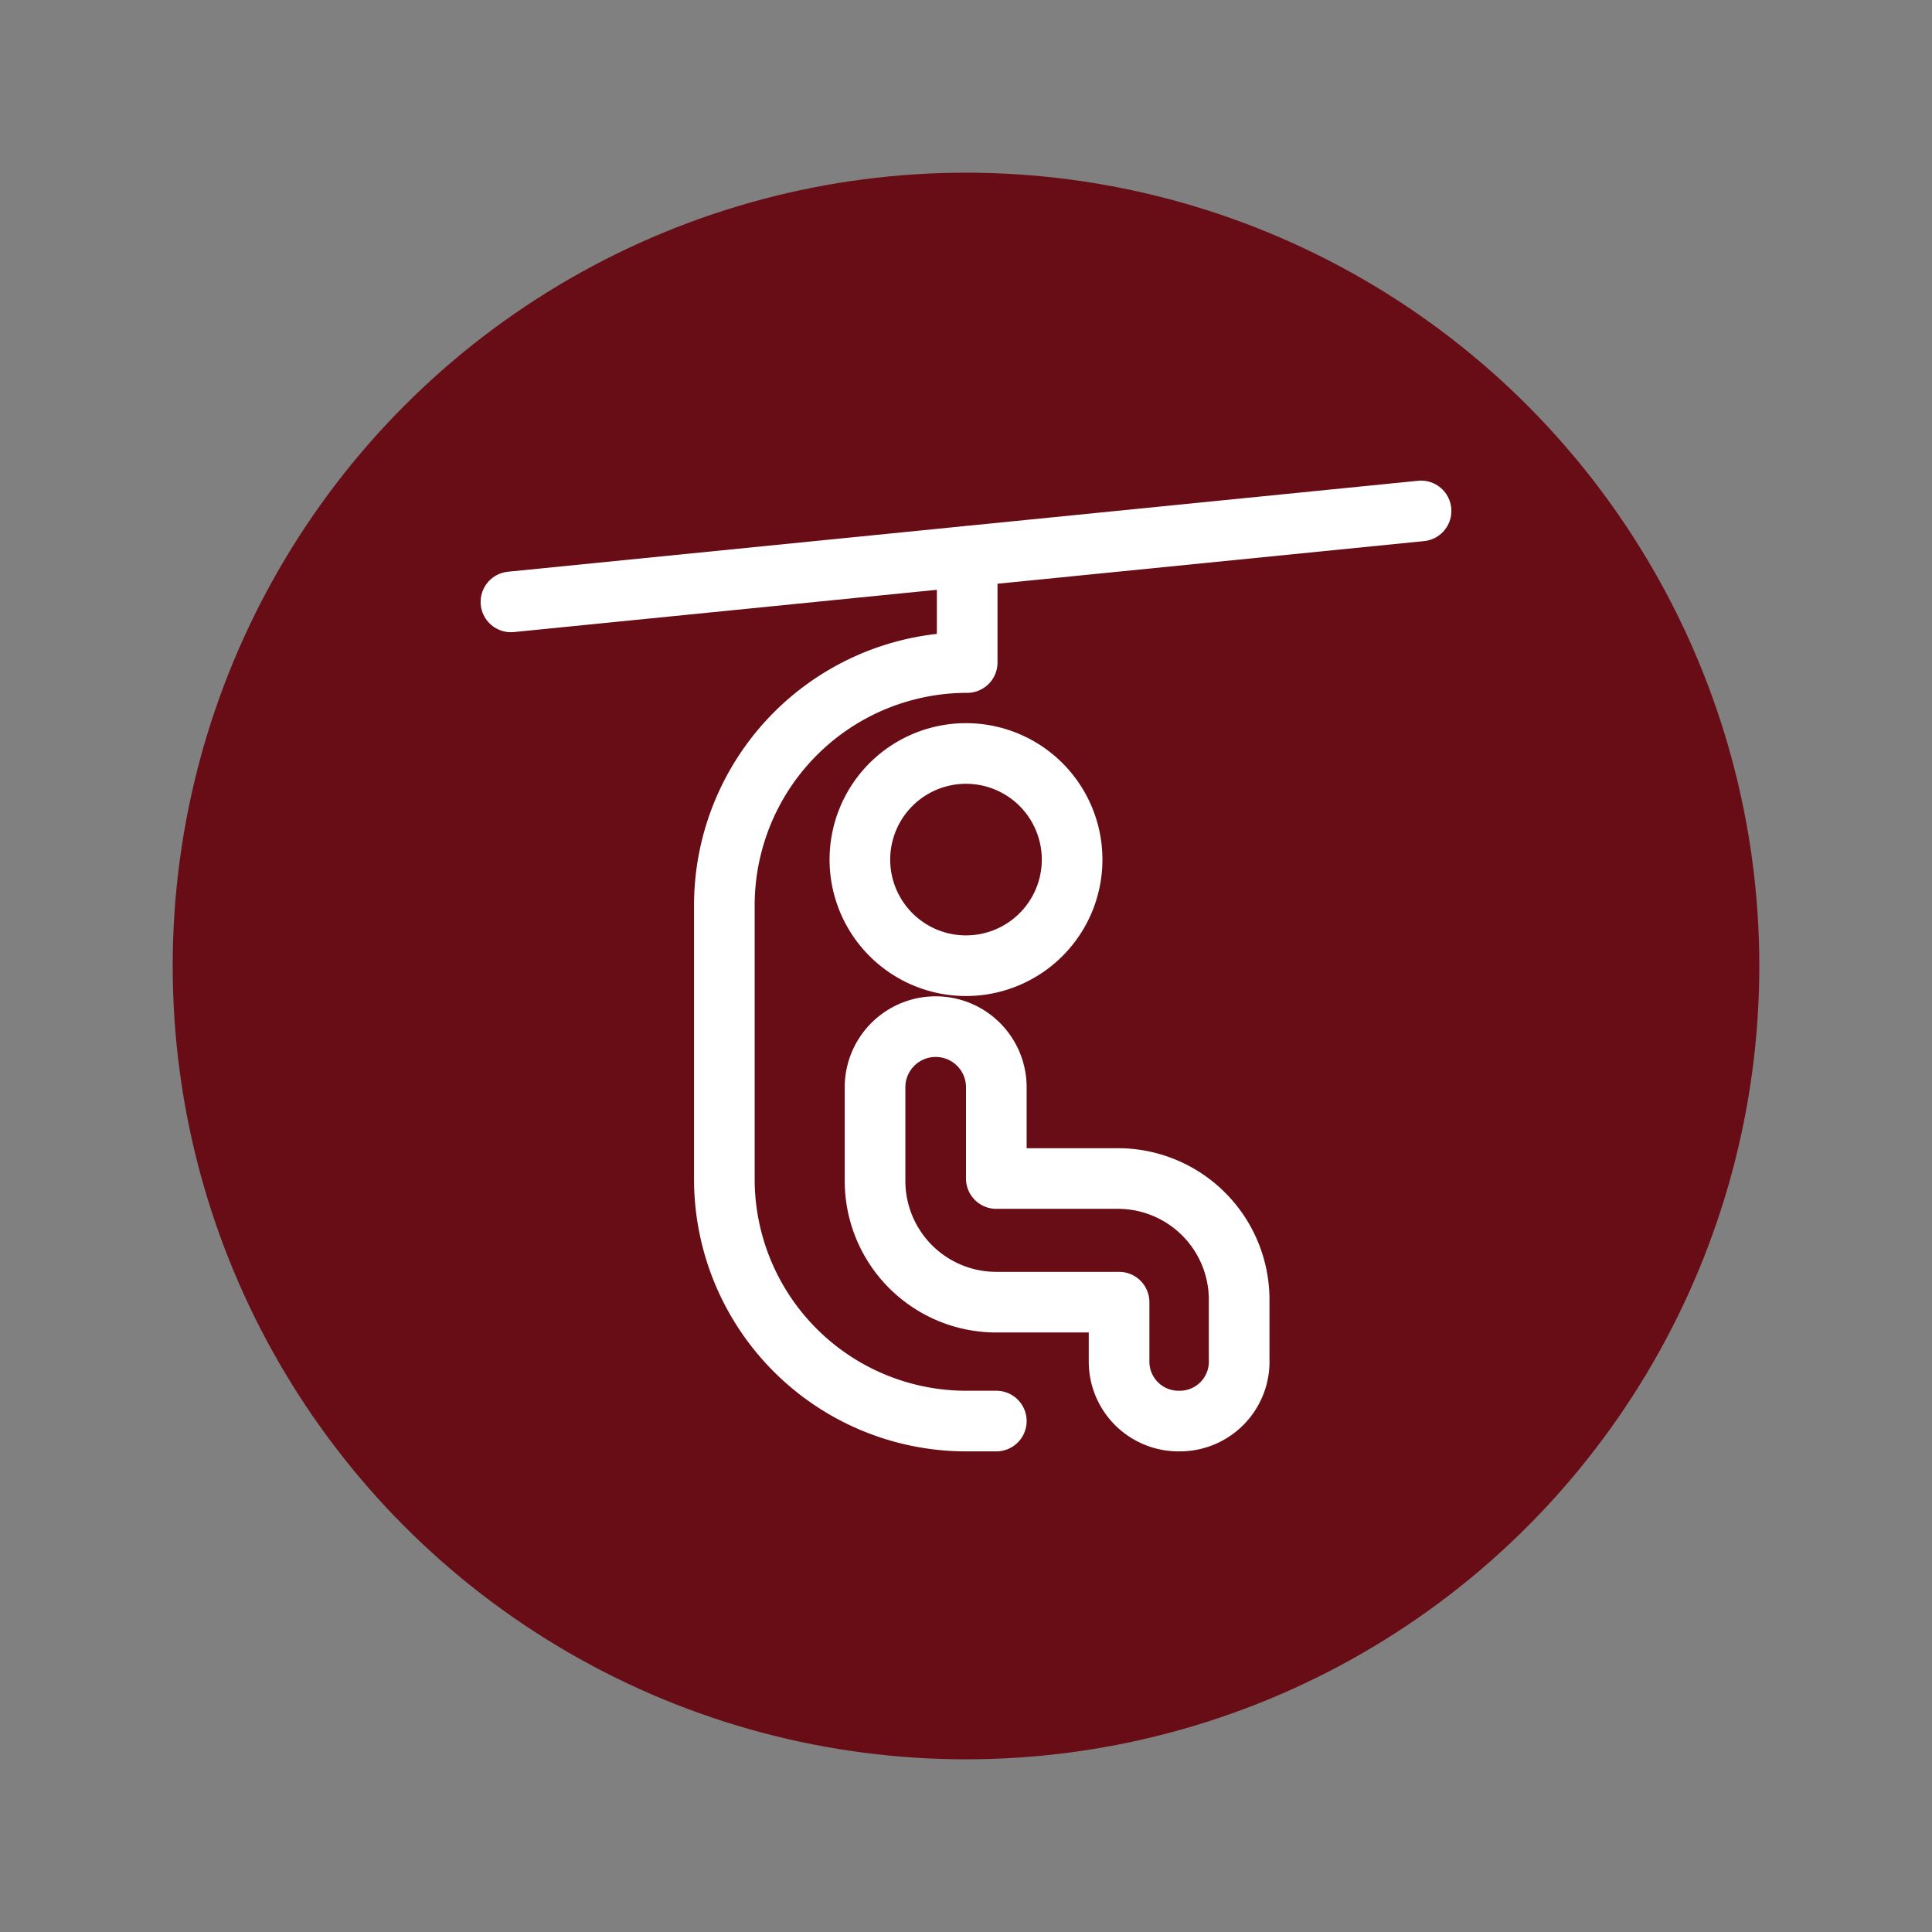
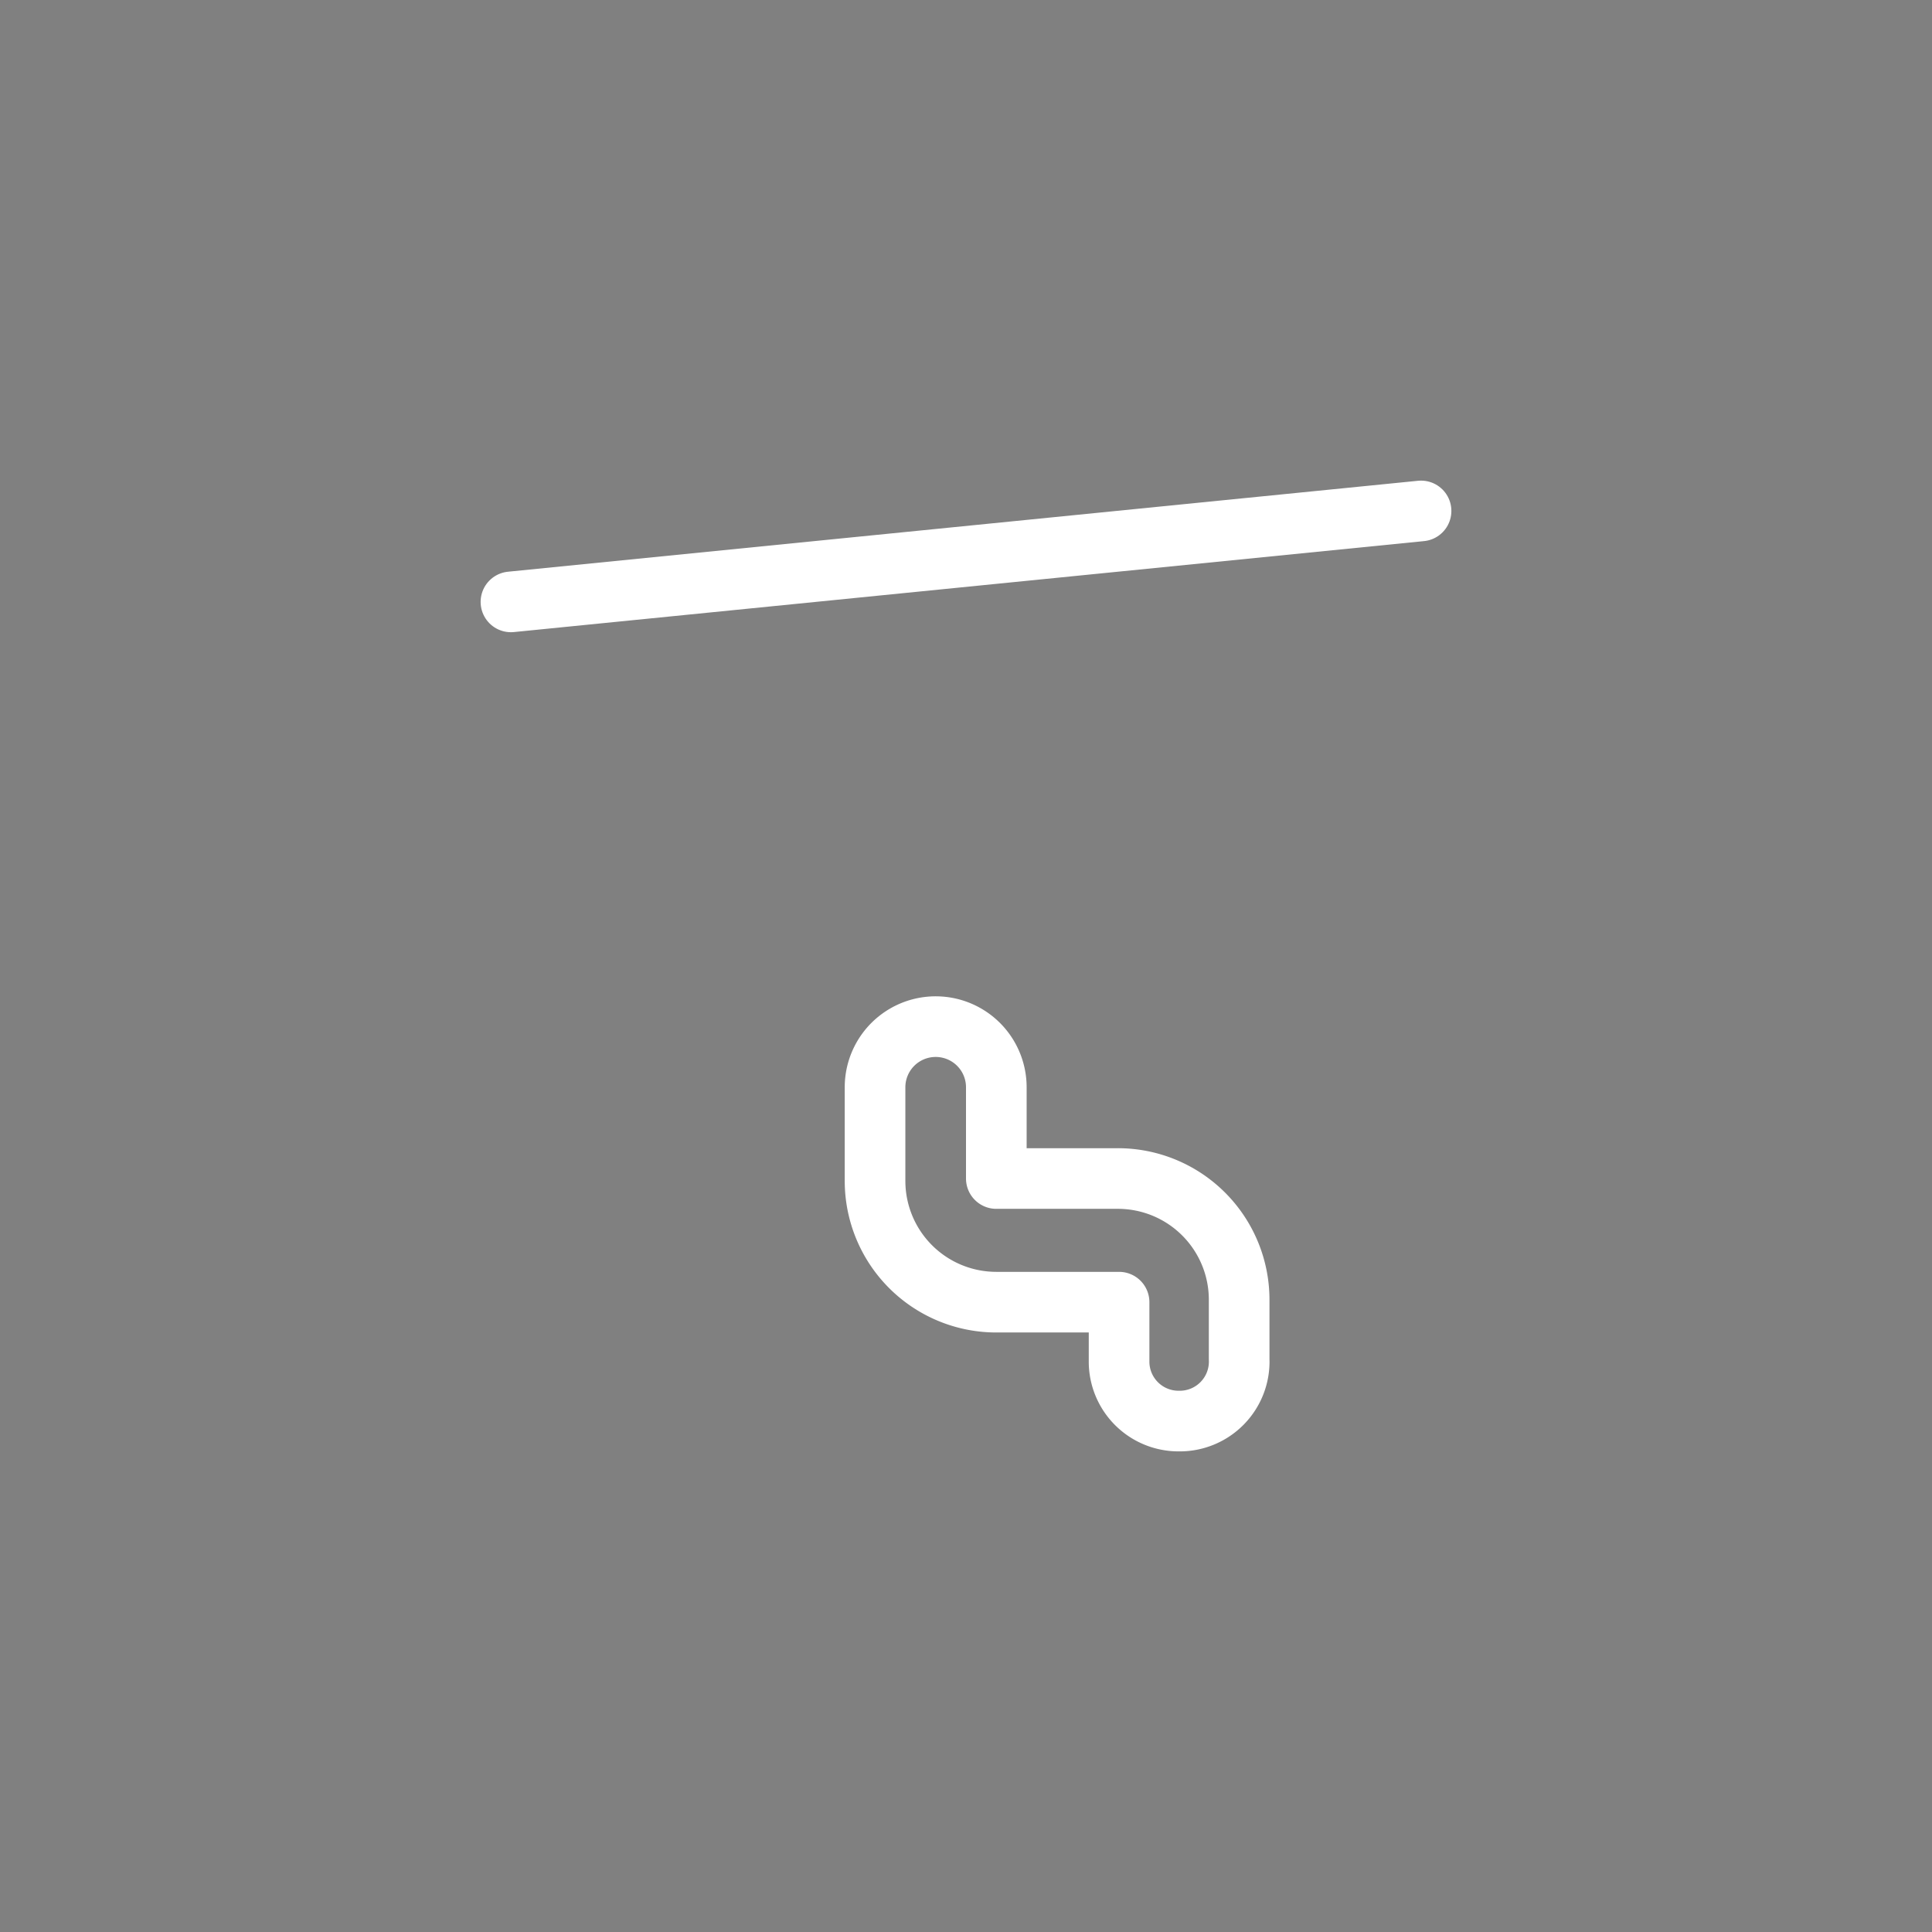
<svg xmlns="http://www.w3.org/2000/svg" id="Layer_1" data-name="Layer 1" viewBox="0 0 65 65">
  <rect x="0" y="0" width="65" height="65" fill="#808080" stroke="none" />
  <defs>
    <style>.cls-1{fill:#680d15;}.cls-2{fill:none;stroke:#fff;stroke-linecap:round;stroke-linejoin:round;stroke-width:2.04px;}</style>
  </defs>
-   <circle class="cls-1" cx="32.5" cy="32.5" r="26.69" />
-   <path class="cls-2" d="M33.52,47.81h-1a8.14,8.14,0,0,1-8.15-8.14V30.46a8.17,8.17,0,0,1,8.17-8.17V18.72" />
-   <path class="cls-2" d="M28.93,28.93a3.57,3.57,0,1,0,3.57-3.58A3.57,3.57,0,0,0,28.93,28.93Z" />
  <path class="cls-2" d="M17.19,20.25l30.62-3.06" />
  <path class="cls-2" d="M39.65,47.81a2,2,0,0,1-2-2v-2H33.52a4.08,4.08,0,0,1-4.08-4.08V36.58a2,2,0,0,1,4.08,0v3.07H37.6a4.08,4.08,0,0,1,4.09,4.08v2A2,2,0,0,1,39.65,47.81Z" />
</svg>